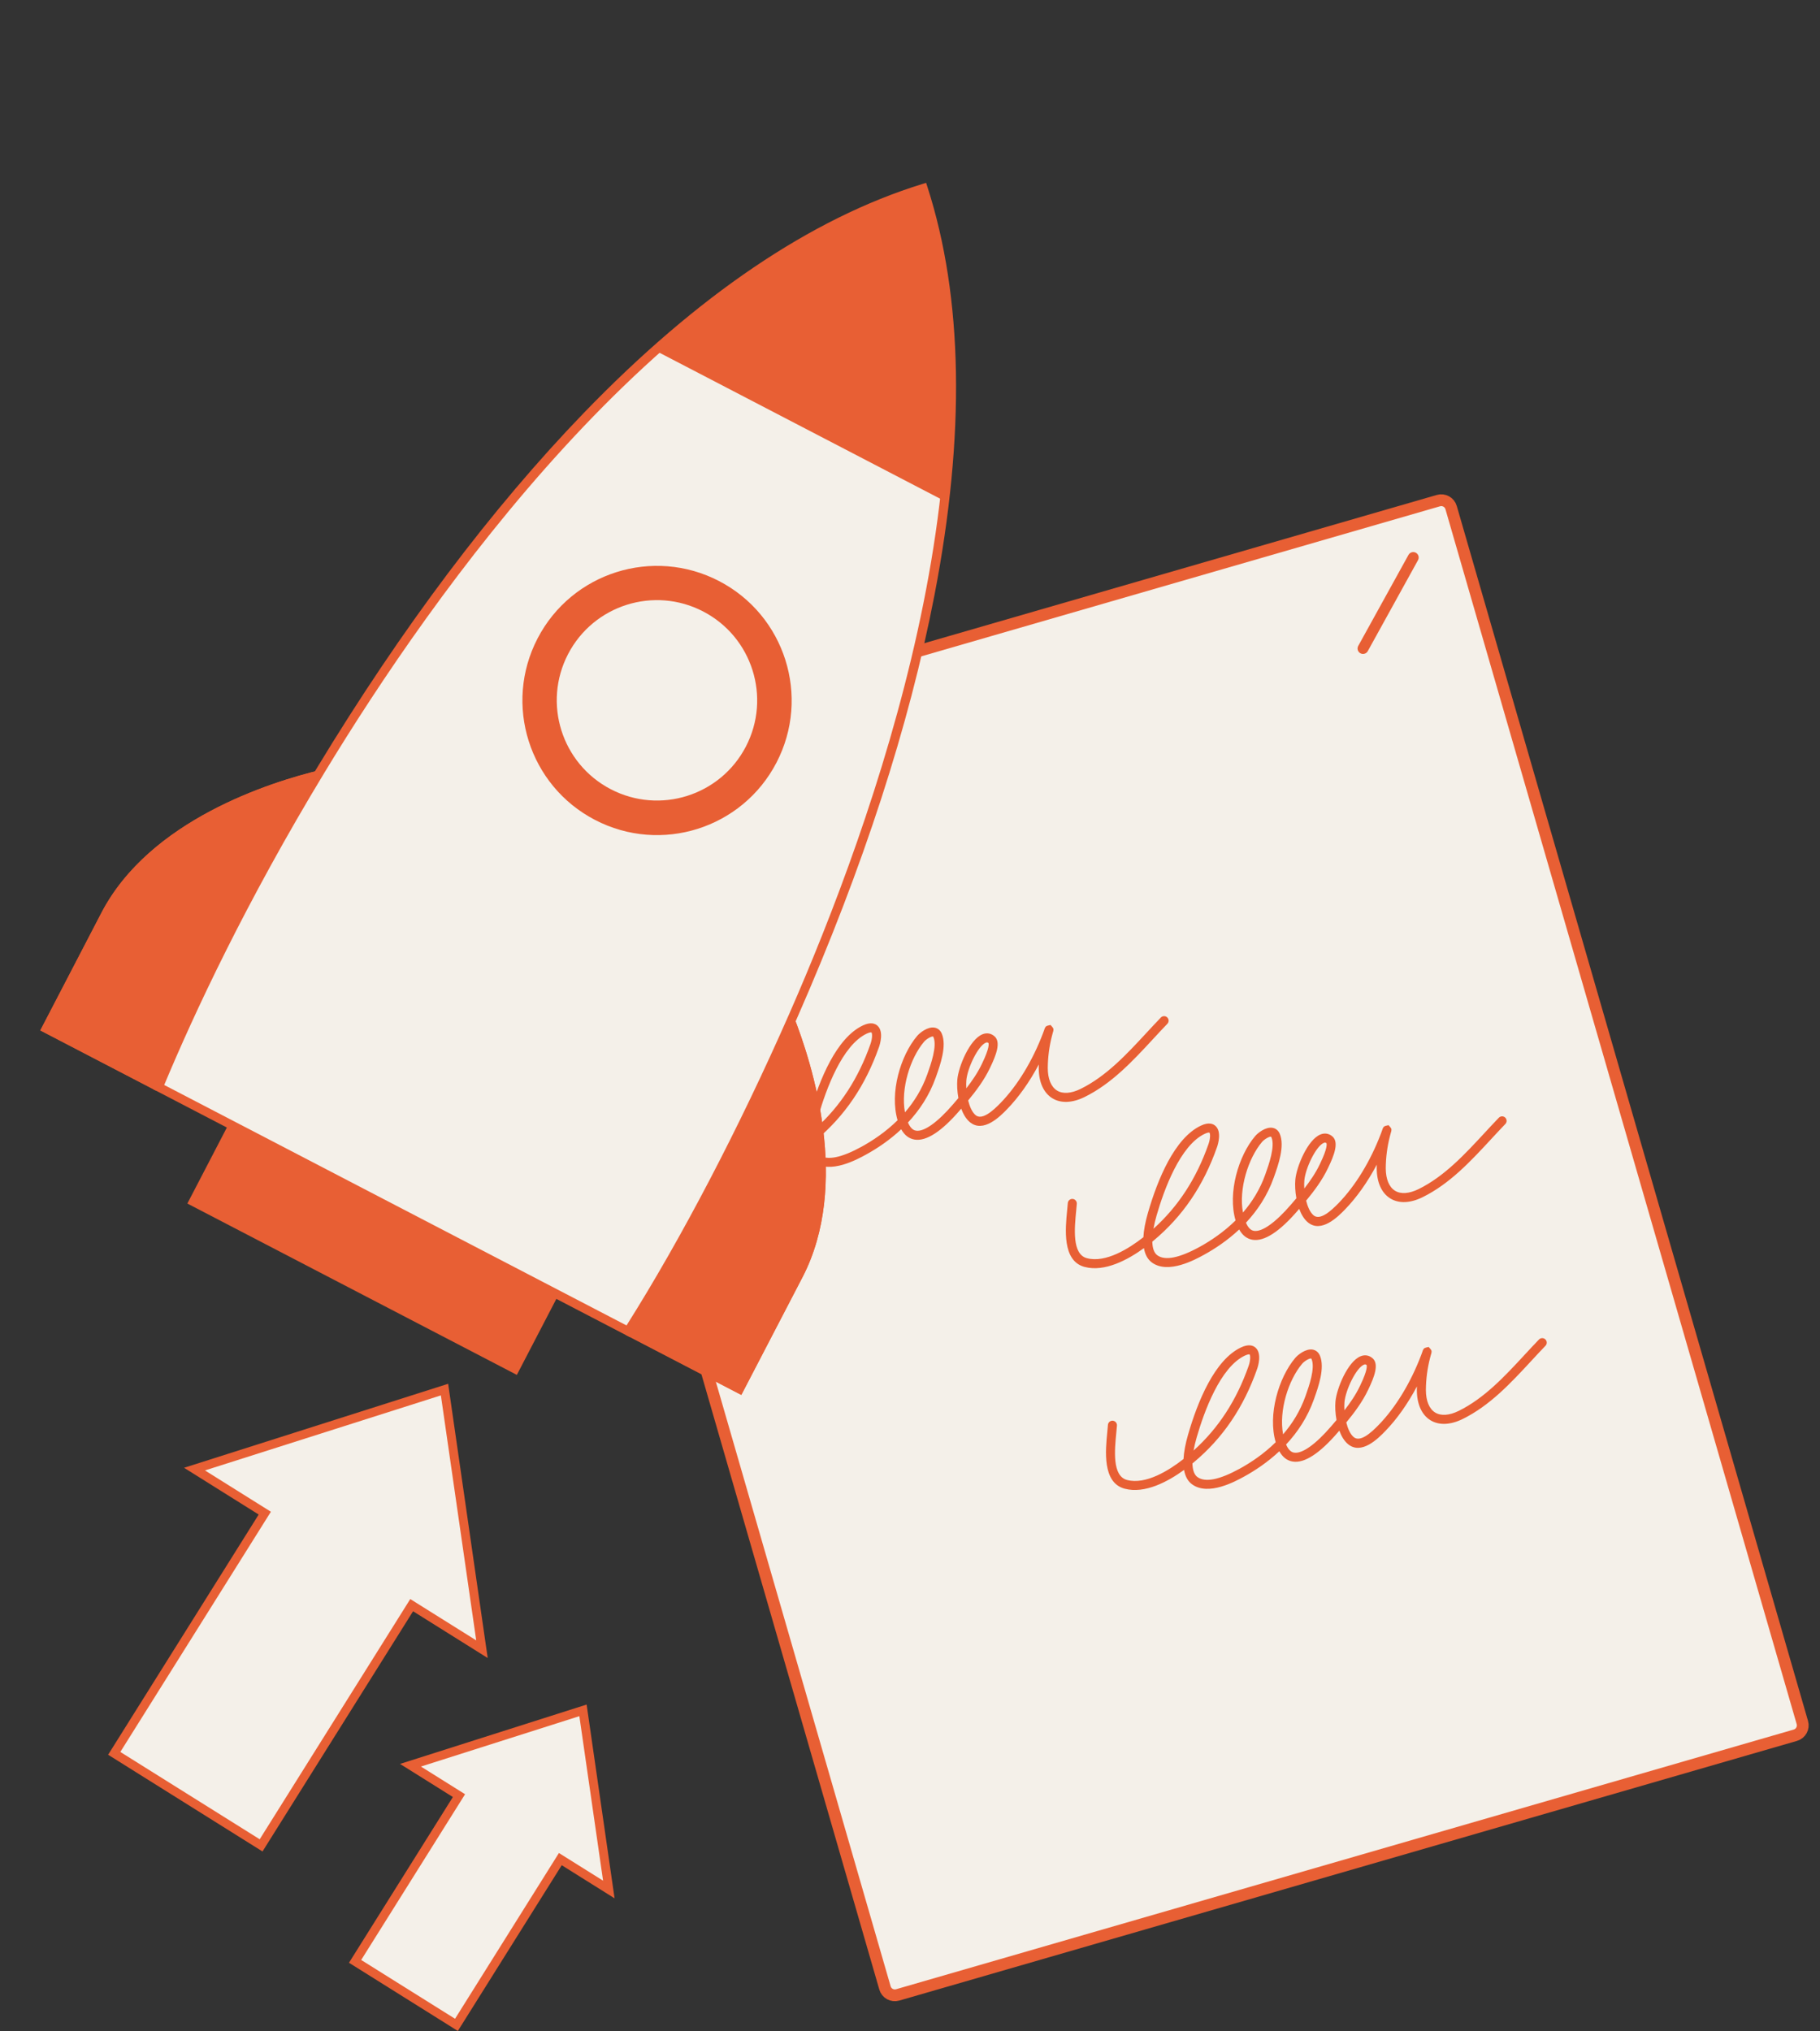
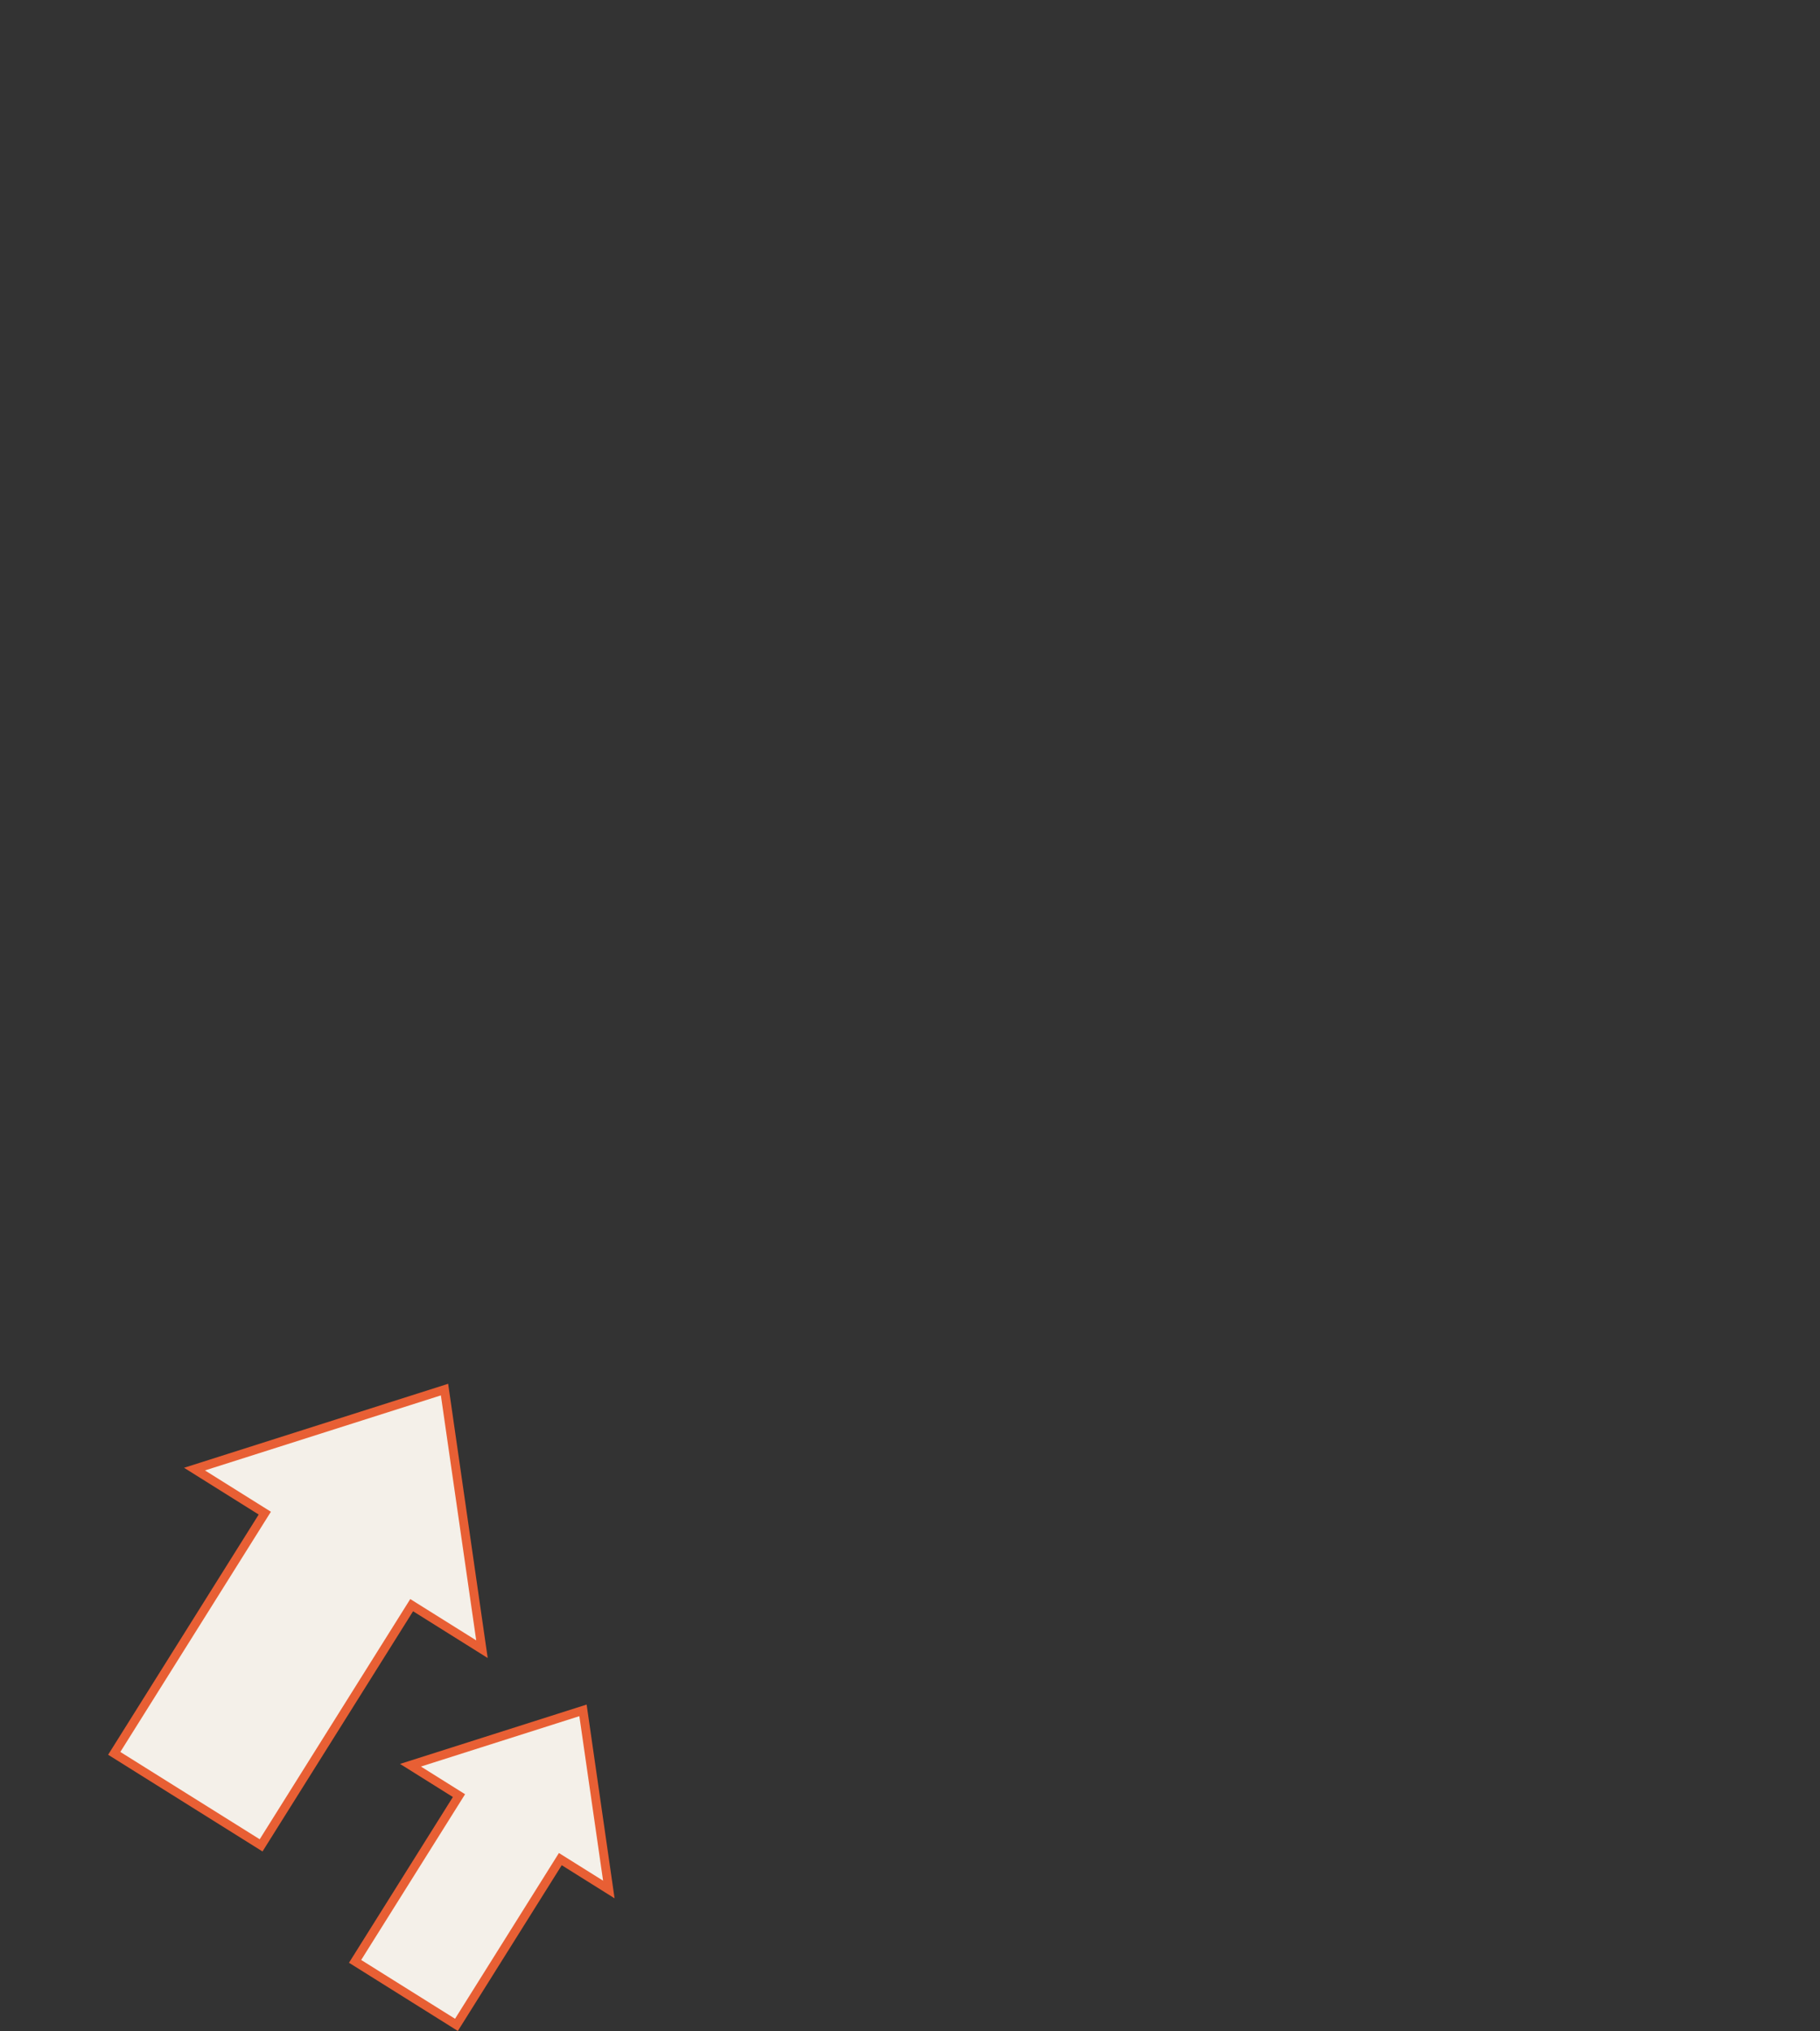
<svg xmlns="http://www.w3.org/2000/svg" width="2471" height="2757" viewBox="0 0 2471 2757" fill="none">
  <rect x="0" y="0" width="2471" height="2757" fill="#333333" stroke="none" />
  <g clip-path="url(#clip0_416_336)">
    <path d="M1952.92 679.485C1960.32 677.346 1968.03 681.603 1970.16 688.967L2447.04 2337.99C2449.17 2345.35 2444.92 2353.07 2437.52 2355.21L1218.76 2707.66C1211.36 2709.8 1203.65 2705.54 1201.52 2698.18L724.636 1049.16C722.506 1041.79 726.755 1034.08 734.154 1031.94L1343.54 855.711L1952.92 679.485Z" fill="#F4F0E9" stroke="#E85F34" stroke-width="16" />
    <path d="M1852.59 887.295C1851.19 887.698 1849.7 887.677 1848.31 887.234C1846.92 886.792 1845.69 885.947 1844.78 884.808C1843.87 883.668 1843.32 882.284 1843.19 880.831C1843.07 879.378 1843.38 877.921 1844.09 876.643L1912.29 753.146C1913.24 751.431 1914.83 750.163 1916.71 749.618C1918.59 749.073 1920.61 749.298 1922.33 750.241C1924.04 751.186 1925.31 752.773 1925.86 754.653C1926.4 756.533 1926.17 758.552 1925.23 760.267L1857.02 883.764C1856.55 884.616 1855.92 885.366 1855.16 885.972C1854.4 886.578 1853.53 887.028 1852.59 887.296L1852.59 887.295Z" fill="#E85F34" />
    <path d="M4365.65 2004.16L1162.05 2925.58L287.689 -114.391L3491.29 -1035.81L4365.65 2004.16ZM1166.42 2917.69L4357.75 1999.8L3486.91 -1027.92L295.584 -110.029L1166.42 2917.69Z" fill="#3AAA35" />
    <path d="M1012.71 1583.32C983.325 1574.63 987.501 1532.04 990.004 1506.49C990.343 1503.03 990.663 1499.77 990.865 1496.98C990.982 1495.36 991.739 1493.85 992.969 1492.78C994.2 1491.72 995.802 1491.19 997.425 1491.31C999.047 1491.42 1000.56 1492.18 1001.62 1493.41C1002.69 1494.64 1003.22 1496.24 1003.1 1497.86C1002.89 1500.81 1002.56 1504.15 1002.21 1507.69C999.926 1531.03 996.488 1566.36 1016.75 1571.72C1042.2 1578.51 1073.74 1558.74 1093.5 1543.27C1093.98 1533.74 1096.06 1522.6 1099.73 1509.97C1112.65 1465.43 1135.6 1408.76 1171.58 1391.8C1182.09 1386.86 1188.13 1389.27 1191.34 1392.17C1200.16 1400.13 1194.65 1417.55 1193.46 1420.97C1175.09 1473.29 1146.96 1514.76 1107.46 1547.75C1106.84 1548.27 1106.21 1548.78 1105.59 1549.3C1105.81 1558.31 1108.09 1564.67 1112.4 1567.78C1122.91 1575.36 1142.21 1571.53 1169.78 1556.41C1185 1548.05 1202.58 1536.31 1218.64 1520.48C1207.68 1483.29 1222.55 1432.81 1245.19 1406.06C1248.83 1401.77 1259.33 1393.35 1268.57 1394.75C1273.14 1395.44 1276.72 1398.36 1278.67 1402.96C1285.68 1419.57 1276.54 1445.32 1271.08 1460.7L1270.55 1462.2C1261.82 1486.9 1248.14 1507.15 1232.74 1523.58C1236.97 1533.57 1242.09 1534.37 1243.77 1534.64C1254.63 1536.35 1272.9 1523.34 1293.89 1498.94C1296.34 1496.1 1298.78 1493.25 1301.2 1490.39C1299.54 1481.28 1299.16 1472.17 1299.77 1465.22C1301.29 1447.85 1316.4 1410.83 1333.94 1403.8C1339.76 1401.47 1345.55 1402.46 1350.25 1406.59C1359.23 1414.49 1352.41 1432.21 1344.55 1448.51L1344.03 1449.6C1336.37 1465.77 1325.22 1480.65 1314.46 1493.66C1316.51 1501.91 1319.77 1509.4 1324.35 1513.4C1333.18 1521.12 1348.08 1507.71 1358.52 1496.95C1381.43 1473.35 1401.84 1439.84 1415.99 1402.61C1416.68 1400.81 1417.19 1399.41 1417.54 1398.4C1418.72 1394.28 1419.75 1392.75 1422.68 1392.04L1426.28 1391.16L1428.73 1393.94C1430.67 1396.15 1430.73 1397.79 1429.31 1401.96C1429.04 1402.93 1428.67 1404.26 1428.25 1405.96C1424.55 1420.28 1422.64 1435 1422.55 1449.78C1422.61 1464.38 1427.06 1475.19 1435.1 1480.17C1442.95 1485.04 1454.32 1484.25 1467.11 1477.96C1502 1460.81 1529.72 1430.87 1556.52 1401.91C1562.93 1395 1569.55 1387.84 1576.11 1381.04C1577.25 1379.88 1578.79 1379.22 1580.41 1379.2C1582.03 1379.18 1583.59 1379.8 1584.75 1380.92C1585.92 1382.05 1586.59 1383.58 1586.63 1385.2C1586.66 1386.82 1586.06 1388.39 1584.94 1389.56C1578.46 1396.27 1571.88 1403.37 1565.52 1410.25C1537.96 1440.02 1509.46 1470.81 1472.52 1488.97C1455.8 1497.19 1440.22 1497.77 1428.64 1490.59C1416.88 1483.3 1410.36 1468.8 1410.28 1449.77C1410.29 1448.11 1410.32 1446.45 1410.38 1444.78C1397.96 1468.25 1383.23 1489.1 1367.32 1505.49C1358.45 1514.63 1334.89 1538.9 1316.28 1522.64C1311.38 1518.36 1307.7 1511.98 1305.05 1504.78L1303.19 1506.94C1278.31 1535.85 1257.68 1549.24 1241.86 1546.75C1234.18 1545.54 1228.04 1540.84 1223.57 1532.75C1207.62 1547.72 1190.58 1558.98 1175.68 1567.16C1163.72 1573.72 1127.35 1593.67 1105.23 1577.73C1099.44 1573.56 1095.77 1566.95 1094.22 1558.07C1072.38 1573.92 1040.98 1590.88 1013.58 1583.57C1013.29 1583.49 1012.99 1583.4 1012.71 1583.32L1012.71 1583.32ZM1183.1 1401.28C1182.91 1401.22 1181.24 1400.82 1176.81 1402.9C1143.29 1418.7 1121.51 1478.91 1111.51 1513.4C1109.59 1520.01 1108.13 1526.17 1107.14 1531.79C1140.97 1501.35 1165.46 1463.67 1181.88 1416.91C1184.67 1408.95 1184.27 1402.27 1183.12 1401.28C1183.12 1401.28 1183.12 1401.28 1183.1 1401.28ZM1266.72 1406.85C1264.83 1406.29 1257.87 1410.07 1254.55 1413.99C1235.89 1436.03 1222.69 1477.62 1228.67 1509.77C1241.02 1495.47 1251.82 1478.38 1258.99 1458.12L1259.52 1456.6C1263.74 1444.71 1272.53 1419.95 1267.38 1407.74C1267.1 1407.08 1266.88 1406.91 1266.87 1406.91C1266.83 1406.89 1266.78 1406.87 1266.72 1406.85L1266.72 1406.85ZM1340.72 1414.93C1340.07 1414.74 1339.39 1414.83 1338.51 1415.18C1327.91 1419.43 1313.44 1449.73 1312 1466.29C1311.72 1469.45 1311.7 1473.2 1311.95 1477.19C1319.87 1467 1327.46 1455.92 1332.95 1444.34L1333.5 1443.19C1343.85 1421.73 1342.4 1416.49 1342.03 1415.7C1341.58 1415.31 1341.16 1415.06 1340.72 1414.93L1340.72 1414.93Z" fill="#E85F34" />
    <path d="M1471.59 1719.31C1442.21 1710.62 1446.38 1668.03 1448.88 1642.48C1449.22 1639.03 1449.54 1635.76 1449.75 1632.97C1449.86 1631.35 1450.62 1629.84 1451.85 1628.78C1453.08 1627.71 1454.68 1627.18 1456.31 1627.3C1457.93 1627.41 1459.44 1628.17 1460.5 1629.4C1461.57 1630.63 1462.1 1632.23 1461.98 1633.86C1461.77 1636.8 1461.44 1640.14 1461.09 1643.68C1458.81 1667.02 1455.37 1702.35 1475.63 1707.71C1501.09 1714.5 1532.62 1694.73 1552.38 1679.26C1552.86 1669.73 1554.94 1658.59 1558.61 1645.96C1571.53 1601.42 1594.48 1544.76 1630.47 1527.8C1640.97 1522.85 1647.01 1525.27 1650.22 1528.17C1659.05 1536.12 1653.53 1553.55 1652.34 1556.96C1633.97 1609.28 1605.84 1650.75 1566.34 1683.74C1565.72 1684.26 1565.1 1684.78 1564.47 1685.29C1564.69 1694.3 1566.97 1700.66 1571.28 1703.77C1581.79 1711.35 1601.09 1707.52 1628.66 1692.41C1643.88 1684.04 1661.47 1672.3 1677.52 1656.47C1666.56 1619.28 1681.43 1568.8 1704.07 1542.06C1707.71 1537.76 1718.21 1529.34 1727.45 1530.74C1732.02 1531.43 1735.6 1534.35 1737.56 1538.95C1744.56 1555.56 1735.42 1581.31 1729.96 1596.7L1729.43 1598.19C1720.7 1622.9 1707.02 1643.15 1691.62 1659.58C1695.85 1669.56 1700.97 1670.37 1702.65 1670.63C1713.51 1672.34 1731.78 1659.33 1752.77 1634.94C1755.22 1632.1 1757.66 1629.24 1760.08 1626.38C1758.42 1617.27 1758.04 1608.17 1758.65 1601.21C1760.17 1583.84 1775.28 1546.82 1792.82 1539.79C1798.64 1537.46 1804.43 1538.45 1809.13 1542.58C1818.11 1550.48 1811.29 1568.21 1803.43 1584.51L1802.91 1585.59C1795.25 1601.76 1784.1 1616.64 1773.34 1629.65C1775.39 1637.9 1778.65 1645.39 1783.24 1649.39C1792.06 1657.11 1806.96 1643.7 1817.4 1632.94C1840.31 1609.34 1860.73 1575.84 1874.88 1538.6C1875.56 1536.8 1876.07 1535.4 1876.42 1534.39C1877.6 1530.27 1878.63 1528.74 1881.56 1528.03L1885.16 1527.15L1887.61 1529.93C1889.56 1532.14 1889.61 1533.79 1888.19 1537.96C1887.92 1538.92 1887.56 1540.25 1887.13 1541.95C1883.43 1556.27 1881.52 1570.99 1881.43 1585.78C1881.49 1600.37 1885.95 1611.18 1893.98 1616.16C1901.84 1621.03 1913.2 1620.24 1925.99 1613.95C1960.88 1596.8 1988.6 1566.86 2015.4 1537.91C2021.81 1530.99 2028.43 1523.83 2034.99 1517.03C2036.13 1515.88 2037.67 1515.22 2039.29 1515.19C2040.91 1515.17 2042.47 1515.79 2043.64 1516.91C2044.8 1518.04 2045.47 1519.58 2045.51 1521.19C2045.54 1522.81 2044.94 1524.38 2043.82 1525.55C2037.34 1532.26 2030.77 1539.37 2024.4 1546.24C1996.84 1576.01 1968.34 1606.8 1931.4 1624.96C1914.68 1633.19 1899.1 1633.77 1887.52 1626.58C1875.76 1619.29 1869.24 1604.8 1869.16 1585.76C1869.17 1584.1 1869.2 1582.44 1869.26 1580.78C1856.84 1604.24 1842.11 1625.1 1826.2 1641.48C1817.33 1650.62 1793.77 1674.89 1775.16 1658.63C1770.26 1654.35 1766.58 1647.97 1763.93 1640.77L1762.07 1642.93C1737.2 1671.84 1716.56 1685.23 1700.74 1682.75C1693.06 1681.53 1686.92 1676.84 1682.45 1668.75C1666.5 1683.71 1649.46 1694.97 1634.56 1703.16C1622.6 1709.71 1586.23 1729.67 1564.11 1713.72C1558.32 1709.56 1554.65 1702.94 1553.1 1694.06C1531.26 1709.91 1499.86 1726.87 1472.46 1719.56C1472.17 1719.48 1471.88 1719.4 1471.59 1719.31L1471.59 1719.31ZM1641.98 1537.27C1641.79 1537.21 1640.12 1536.81 1635.69 1538.89C1602.17 1554.69 1580.39 1614.9 1570.39 1649.39C1568.47 1656 1567.01 1662.16 1566.02 1667.79C1599.85 1637.35 1624.34 1599.66 1640.76 1552.9C1643.55 1544.94 1643.15 1538.26 1642 1537.27C1642 1537.27 1642 1537.27 1641.98 1537.27ZM1725.61 1542.84C1723.71 1542.28 1716.75 1546.07 1713.43 1549.98C1694.77 1572.03 1681.57 1613.62 1687.55 1645.76C1699.91 1631.47 1710.71 1614.37 1717.87 1594.11L1718.4 1592.6C1722.63 1580.7 1731.41 1555.94 1726.26 1543.73C1725.98 1543.07 1725.76 1542.9 1725.75 1542.9C1725.71 1542.88 1725.66 1542.86 1725.6 1542.84L1725.61 1542.84ZM1799.61 1550.92C1798.95 1550.73 1798.27 1550.82 1797.39 1551.18C1786.79 1555.42 1772.32 1585.72 1770.88 1602.28C1770.6 1605.45 1770.58 1609.19 1770.83 1613.18C1778.75 1602.99 1786.34 1591.92 1791.83 1580.33L1792.38 1579.18C1802.73 1557.72 1801.28 1552.48 1800.92 1551.69C1800.46 1551.3 1800.04 1551.05 1799.6 1550.92L1799.61 1550.92Z" fill="#E85F34" />
    <path d="M1526.08 2020.34C1496.69 2011.64 1500.87 1969.05 1503.37 1943.51C1503.71 1940.05 1504.03 1936.78 1504.23 1933.99C1504.35 1932.37 1505.1 1930.86 1506.33 1929.8C1507.57 1928.74 1509.17 1928.2 1510.79 1928.32C1512.41 1928.44 1513.92 1929.2 1514.99 1930.43C1516.05 1931.66 1516.58 1933.26 1516.47 1934.88C1516.25 1937.82 1515.92 1941.16 1515.58 1944.7C1513.29 1968.04 1509.85 2003.37 1530.11 2008.73C1555.57 2015.53 1587.11 1995.76 1606.86 1980.29C1607.35 1970.75 1609.42 1959.61 1613.1 1946.99C1626.01 1902.44 1648.96 1845.78 1684.95 1828.82C1695.46 1823.88 1701.49 1826.29 1704.7 1829.19C1713.53 1837.15 1708.02 1854.57 1706.82 1857.98C1688.45 1910.3 1660.32 1951.77 1620.82 1984.77C1620.2 1985.28 1619.58 1985.8 1618.95 1986.31C1619.18 1995.33 1621.45 2001.69 1625.77 2004.8C1636.27 2012.37 1655.58 2008.54 1683.14 1993.43C1698.37 1985.07 1715.95 1973.32 1732 1957.49C1721.04 1920.31 1735.92 1869.82 1758.55 1843.08C1762.19 1838.78 1772.69 1830.36 1781.93 1831.76C1786.5 1832.45 1790.09 1835.37 1792.04 1839.97C1799.04 1856.59 1789.91 1882.34 1784.45 1897.72L1783.92 1899.22C1775.19 1923.92 1761.51 1944.17 1746.11 1960.6C1750.33 1970.58 1755.45 1971.39 1757.13 1971.66C1768 1973.36 1786.27 1960.35 1807.26 1935.96C1809.71 1933.12 1812.14 1930.27 1814.57 1927.4C1812.9 1918.29 1812.53 1909.19 1813.14 1902.23C1814.65 1884.86 1829.76 1847.84 1847.31 1840.81C1853.13 1838.48 1858.92 1839.47 1863.61 1843.6C1872.6 1851.5 1865.77 1869.23 1857.92 1885.53L1857.4 1886.62C1849.73 1902.78 1838.58 1917.66 1827.83 1930.67C1829.88 1938.93 1833.13 1946.41 1837.72 1950.42C1846.55 1958.13 1861.44 1944.72 1871.89 1933.96C1894.8 1910.36 1915.21 1876.86 1929.36 1839.62C1930.05 1837.83 1930.55 1836.43 1930.91 1835.41C1932.09 1831.29 1933.11 1829.76 1936.04 1829.05L1939.64 1828.18L1942.09 1830.95C1944.04 1833.16 1944.1 1834.81 1942.68 1838.98C1942.4 1839.94 1942.04 1841.28 1941.61 1842.97C1937.92 1857.29 1936 1872.01 1935.92 1886.8C1935.97 1901.39 1940.43 1912.2 1948.47 1917.18C1956.32 1922.05 1967.69 1921.27 1980.47 1914.98C2015.37 1897.82 2043.08 1867.88 2069.89 1838.93C2076.29 1832.01 2082.91 1824.86 2089.48 1818.06C2090.61 1816.9 2092.16 1816.24 2093.77 1816.22C2095.39 1816.19 2096.96 1816.81 2098.12 1817.94C2099.28 1819.06 2099.96 1820.6 2099.99 1822.22C2100.03 1823.84 2099.42 1825.4 2098.3 1826.57C2091.83 1833.28 2085.25 1840.39 2078.89 1847.26C2051.32 1877.04 2022.82 1907.82 1985.89 1925.98C1969.17 1934.21 1953.59 1934.79 1942 1927.61C1930.24 1920.32 1923.72 1905.82 1923.65 1886.79C1923.66 1885.12 1923.69 1883.46 1923.74 1881.8C1911.33 1905.26 1896.6 1926.12 1880.69 1942.5C1871.82 1951.64 1848.26 1975.92 1829.65 1959.65C1824.75 1955.38 1821.06 1948.99 1818.41 1941.79L1816.55 1943.96C1791.68 1972.86 1771.05 1986.26 1755.23 1983.77C1747.54 1982.55 1741.41 1977.86 1736.93 1969.77C1720.98 1984.73 1703.95 1996 1689.05 2004.18C1677.09 2010.74 1640.71 2030.69 1618.59 2014.75C1612.81 2010.58 1609.13 2003.96 1607.59 1995.09C1585.74 2010.94 1554.35 2027.9 1526.95 2020.58C1526.65 2020.5 1526.36 2020.42 1526.07 2020.34L1526.08 2020.34ZM1696.47 1838.29C1696.27 1838.23 1694.61 1837.83 1690.18 1839.92C1656.66 1855.72 1634.88 1915.93 1624.88 1950.41C1622.95 1957.03 1621.49 1963.18 1620.51 1968.81C1654.33 1938.37 1678.83 1900.69 1695.25 1853.92C1698.03 1845.96 1697.63 1839.28 1696.49 1838.3C1696.49 1838.3 1696.48 1838.3 1696.47 1838.29ZM1780.09 1843.87C1778.2 1843.31 1771.23 1847.09 1767.92 1851C1749.26 1873.05 1736.05 1914.64 1742.04 1946.78C1754.39 1932.49 1765.19 1915.4 1772.35 1895.13L1772.89 1893.62C1777.11 1881.72 1785.89 1856.97 1780.74 1844.75C1780.46 1844.1 1780.24 1843.93 1780.24 1843.93C1780.19 1843.9 1780.14 1843.88 1780.09 1843.87L1780.09 1843.87ZM1854.09 1851.95C1853.44 1851.75 1852.76 1851.85 1851.87 1852.2C1841.28 1856.45 1826.8 1886.74 1825.36 1903.3C1825.08 1906.47 1825.06 1910.21 1825.32 1914.2C1833.24 1904.02 1840.82 1892.94 1846.31 1881.36L1846.87 1880.2C1857.21 1858.74 1855.76 1853.5 1855.4 1852.71C1854.94 1852.33 1854.52 1852.07 1854.09 1851.95L1854.09 1851.95Z" fill="#E85F34" />
  </g>
  <g clip-path="url(#clip1_416_336)">
    <path d="M758.122 1757.64L310.775 1525.05L254.372 1633.54L701.719 1866.12L758.122 1757.64ZM211.852 1480.27L54.721 1398.57L137.671 1239.03C203.217 1112.96 366.846 1061.52 435.711 1044.99C336.325 1208.86 259.458 1365.67 211.851 1480.27L211.852 1480.27Z" fill="#E85F34" />
    <path d="M211.848 1480.27L54.718 1398.57L137.673 1239.02C203.218 1112.95 366.843 1061.52 435.711 1044.98C336.326 1208.85 259.455 1365.67 211.848 1480.27Z" fill="#E85F34" />
    <path d="M852.772 1806.85L215.282 1475.4C262.888 1360.81 336.291 1208.96 435.664 1045.08C635.643 715.25 926.696 356.71 1253.48 255.638C1358.46 581.198 1232.14 1025.39 1077.04 1378.55C999.95 1554.02 919.231 1702.06 852.772 1806.85Z" fill="#F4F0E9" />
    <path d="M854.893 1814.72L207.624 1478.19L209.737 1473.1C250.067 1376.02 321.11 1222.41 430.528 1041.96C545.742 851.943 667.592 689.923 792.7 560.405C946.744 400.93 1101.18 296.464 1251.71 249.905L1257.38 248.152L1259.2 253.801C1307.55 403.764 1310.75 590.185 1268.69 807.886C1234.53 984.675 1171.9 1177.49 1082.54 1380.96C1013.56 1537.98 933.756 1690.37 857.843 1810.07L854.893 1814.72ZM222.947 1472.63L850.644 1798.99C925.357 1680.5 1003.69 1530.58 1071.54 1376.13C1186.57 1114.23 1361.98 622.605 1249.57 263.161C890.746 377.629 589.101 803.599 440.8 1048.19C333.662 1224.88 263.467 1375.69 222.947 1472.63Z" fill="#E85F34" />
    <path d="M889.354 475.633C1003.04 374.274 1125.52 295.215 1253.49 255.633C1294.58 383.113 1300.23 528.791 1282.56 680.075L889.354 475.633ZM807.792 1112.85C897.352 1159.41 1007.68 1124.6 1054.22 1035.09C1100.76 945.576 1065.89 835.266 976.325 788.701C886.766 742.136 776.436 776.949 729.897 866.46C683.357 955.971 718.232 1066.28 807.792 1112.85Z" fill="#E85F34" />
    <path d="M829.238 1071.2C895.901 1105.86 978.024 1079.95 1012.67 1013.32C1047.31 946.697 1021.35 864.589 954.684 829.929C888.022 795.27 805.899 821.183 771.258 887.809C736.616 954.435 762.576 1036.54 829.238 1071.2Z" fill="#F4F0E9" />
    <path d="M1089.41 1733.88L1006.46 1893.42L849.329 1811.73C915.788 1706.93 999.985 1553.94 1077.06 1378.46C1103.08 1444.33 1154.96 1607.81 1089.41 1733.88Z" fill="#E85F34" />
    <path d="M849.368 1811.45L1006.5 1893.15L1089.45 1733.61C1155 1607.53 1103.12 1444.05 1077.1 1378.17C1000.04 1553.67 915.827 1706.66 849.367 1811.45L849.368 1811.45Z" fill="#E85F34" />
    <path d="M989.925 2151.58L-972.976 1132.36L-65.648 -615.055L1897.25 404.162L989.925 2151.58ZM-965.902 1130.12L987.685 2144.5L1890.18 406.398L-63.408 -607.982L-965.902 1130.12Z" fill="#3AAA35" />
  </g>
  <g clip-path="url(#clip2_416_336)">
    <path d="M654.352 2238.44L558.922 2178.66L354.505 2504.69L155.086 2379.79L359.503 2053.76L264.08 1994L603.511 1886.07L654.352 2238.44Z" fill="#F4F0E9" />
    <path d="M356.406 2512.97L146.801 2381.69L351.218 2055.66L249.896 1992.2L608.448 1878.2L662.152 2250.41L560.823 2186.94L356.406 2512.97ZM163.37 2377.89L352.602 2496.41L557.019 2170.38L646.551 2226.46L598.575 1893.94L278.263 1995.79L367.787 2051.86L163.37 2377.89Z" fill="#E85F34" />
    <path d="M826.601 2564.6L760.752 2523.35L619.703 2748.32L482.102 2662.13L623.151 2437.17L557.309 2395.93L791.519 2321.46L826.601 2564.6Z" fill="#F4F0E9" />
    <path d="M621.605 2756.59L473.818 2664.03L614.868 2439.07L543.126 2394.14L796.457 2313.59L834.401 2576.57L762.654 2531.63L621.603 2756.59L621.605 2756.59ZM490.386 2660.23L617.801 2740.03L758.852 2515.07L818.801 2552.62L786.584 2329.33L571.491 2397.72L631.435 2435.27L490.385 2660.23H490.386Z" fill="#E85F34" />
    <path d="M2182.96 2877.23H-30.732V906.516H2182.96V2877.23H2182.96ZM-25.481 2871.98H2177.71V911.763H-25.481V2871.98Z" fill="#3AAA35" />
  </g>
  <defs>
    <clipPath id="clip0_416_336">
-       <rect width="1327.2" height="1773.6" fill="white" transform="translate(705.131 1024.58) rotate(-16.046)" />
-     </clipPath>
+       </clipPath>
    <clipPath id="clip1_416_336">
-       <rect width="1072.8" height="1692" fill="white" transform="translate(780.605 0.594) rotate(27.44)" />
-     </clipPath>
+       </clipPath>
    <clipPath id="clip2_416_336">
      <rect width="687.6" height="878.4" fill="white" transform="translate(146.801 1878.2)" />
    </clipPath>
  </defs>
</svg>